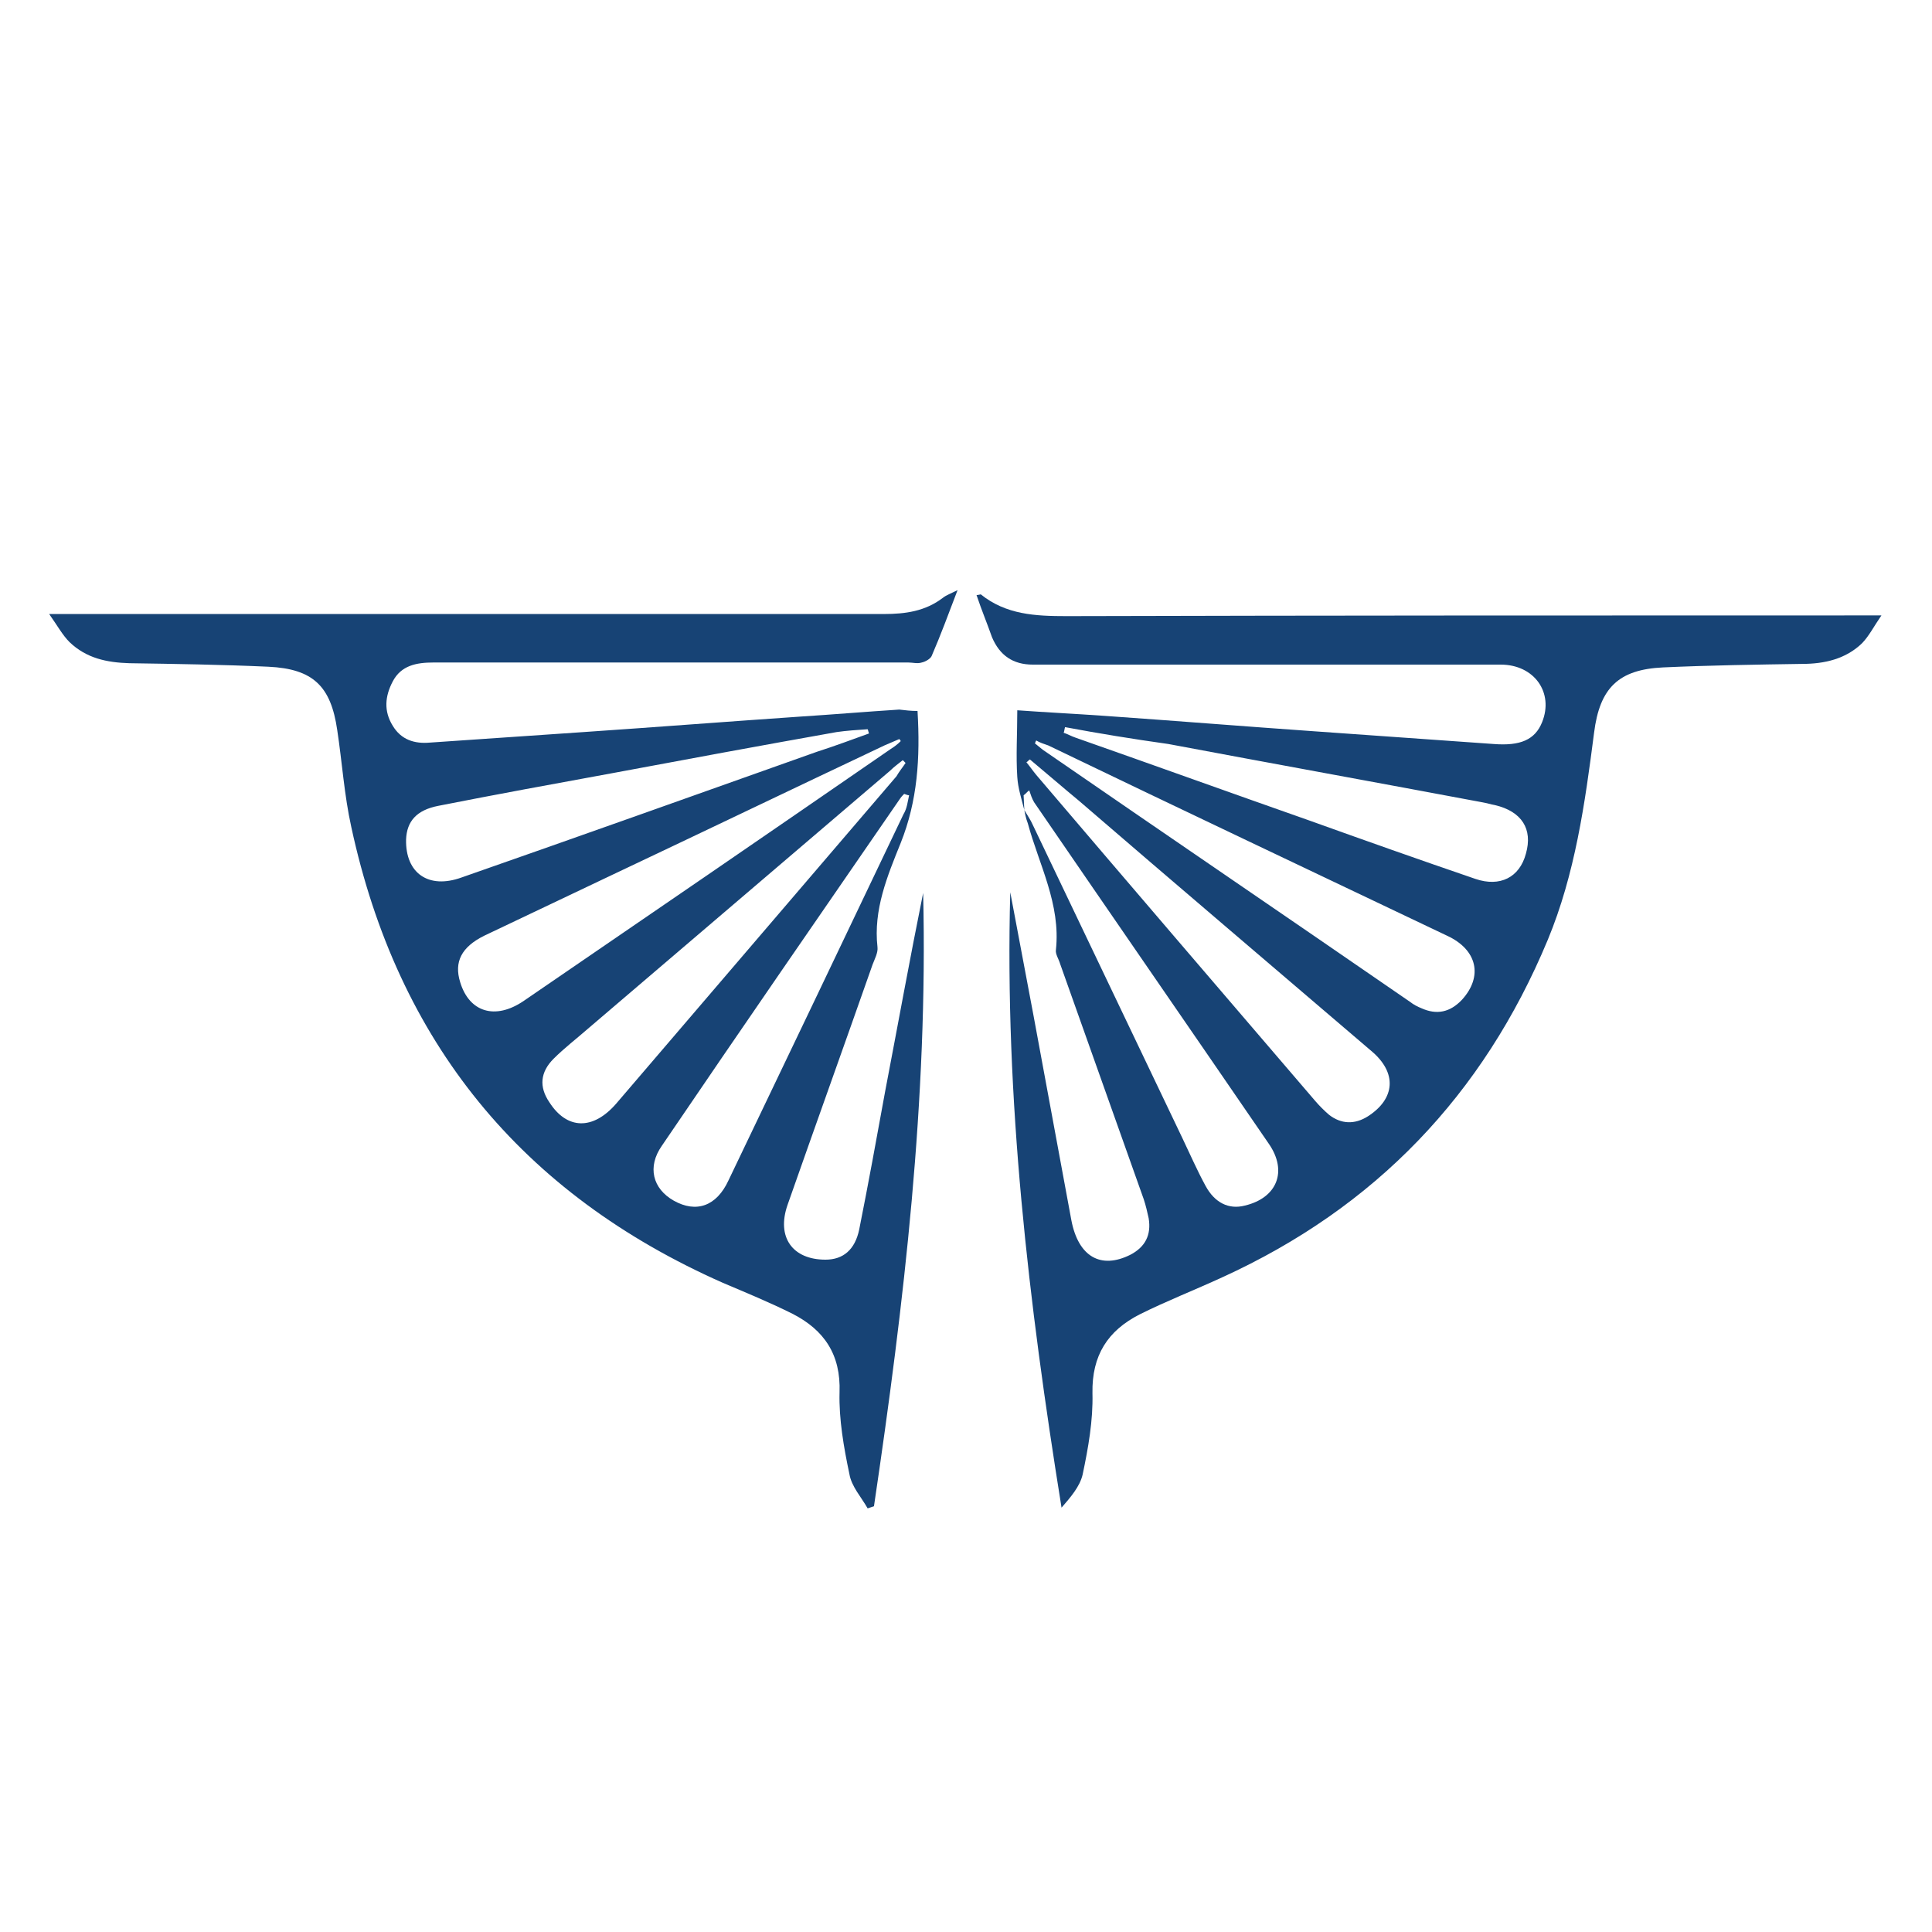
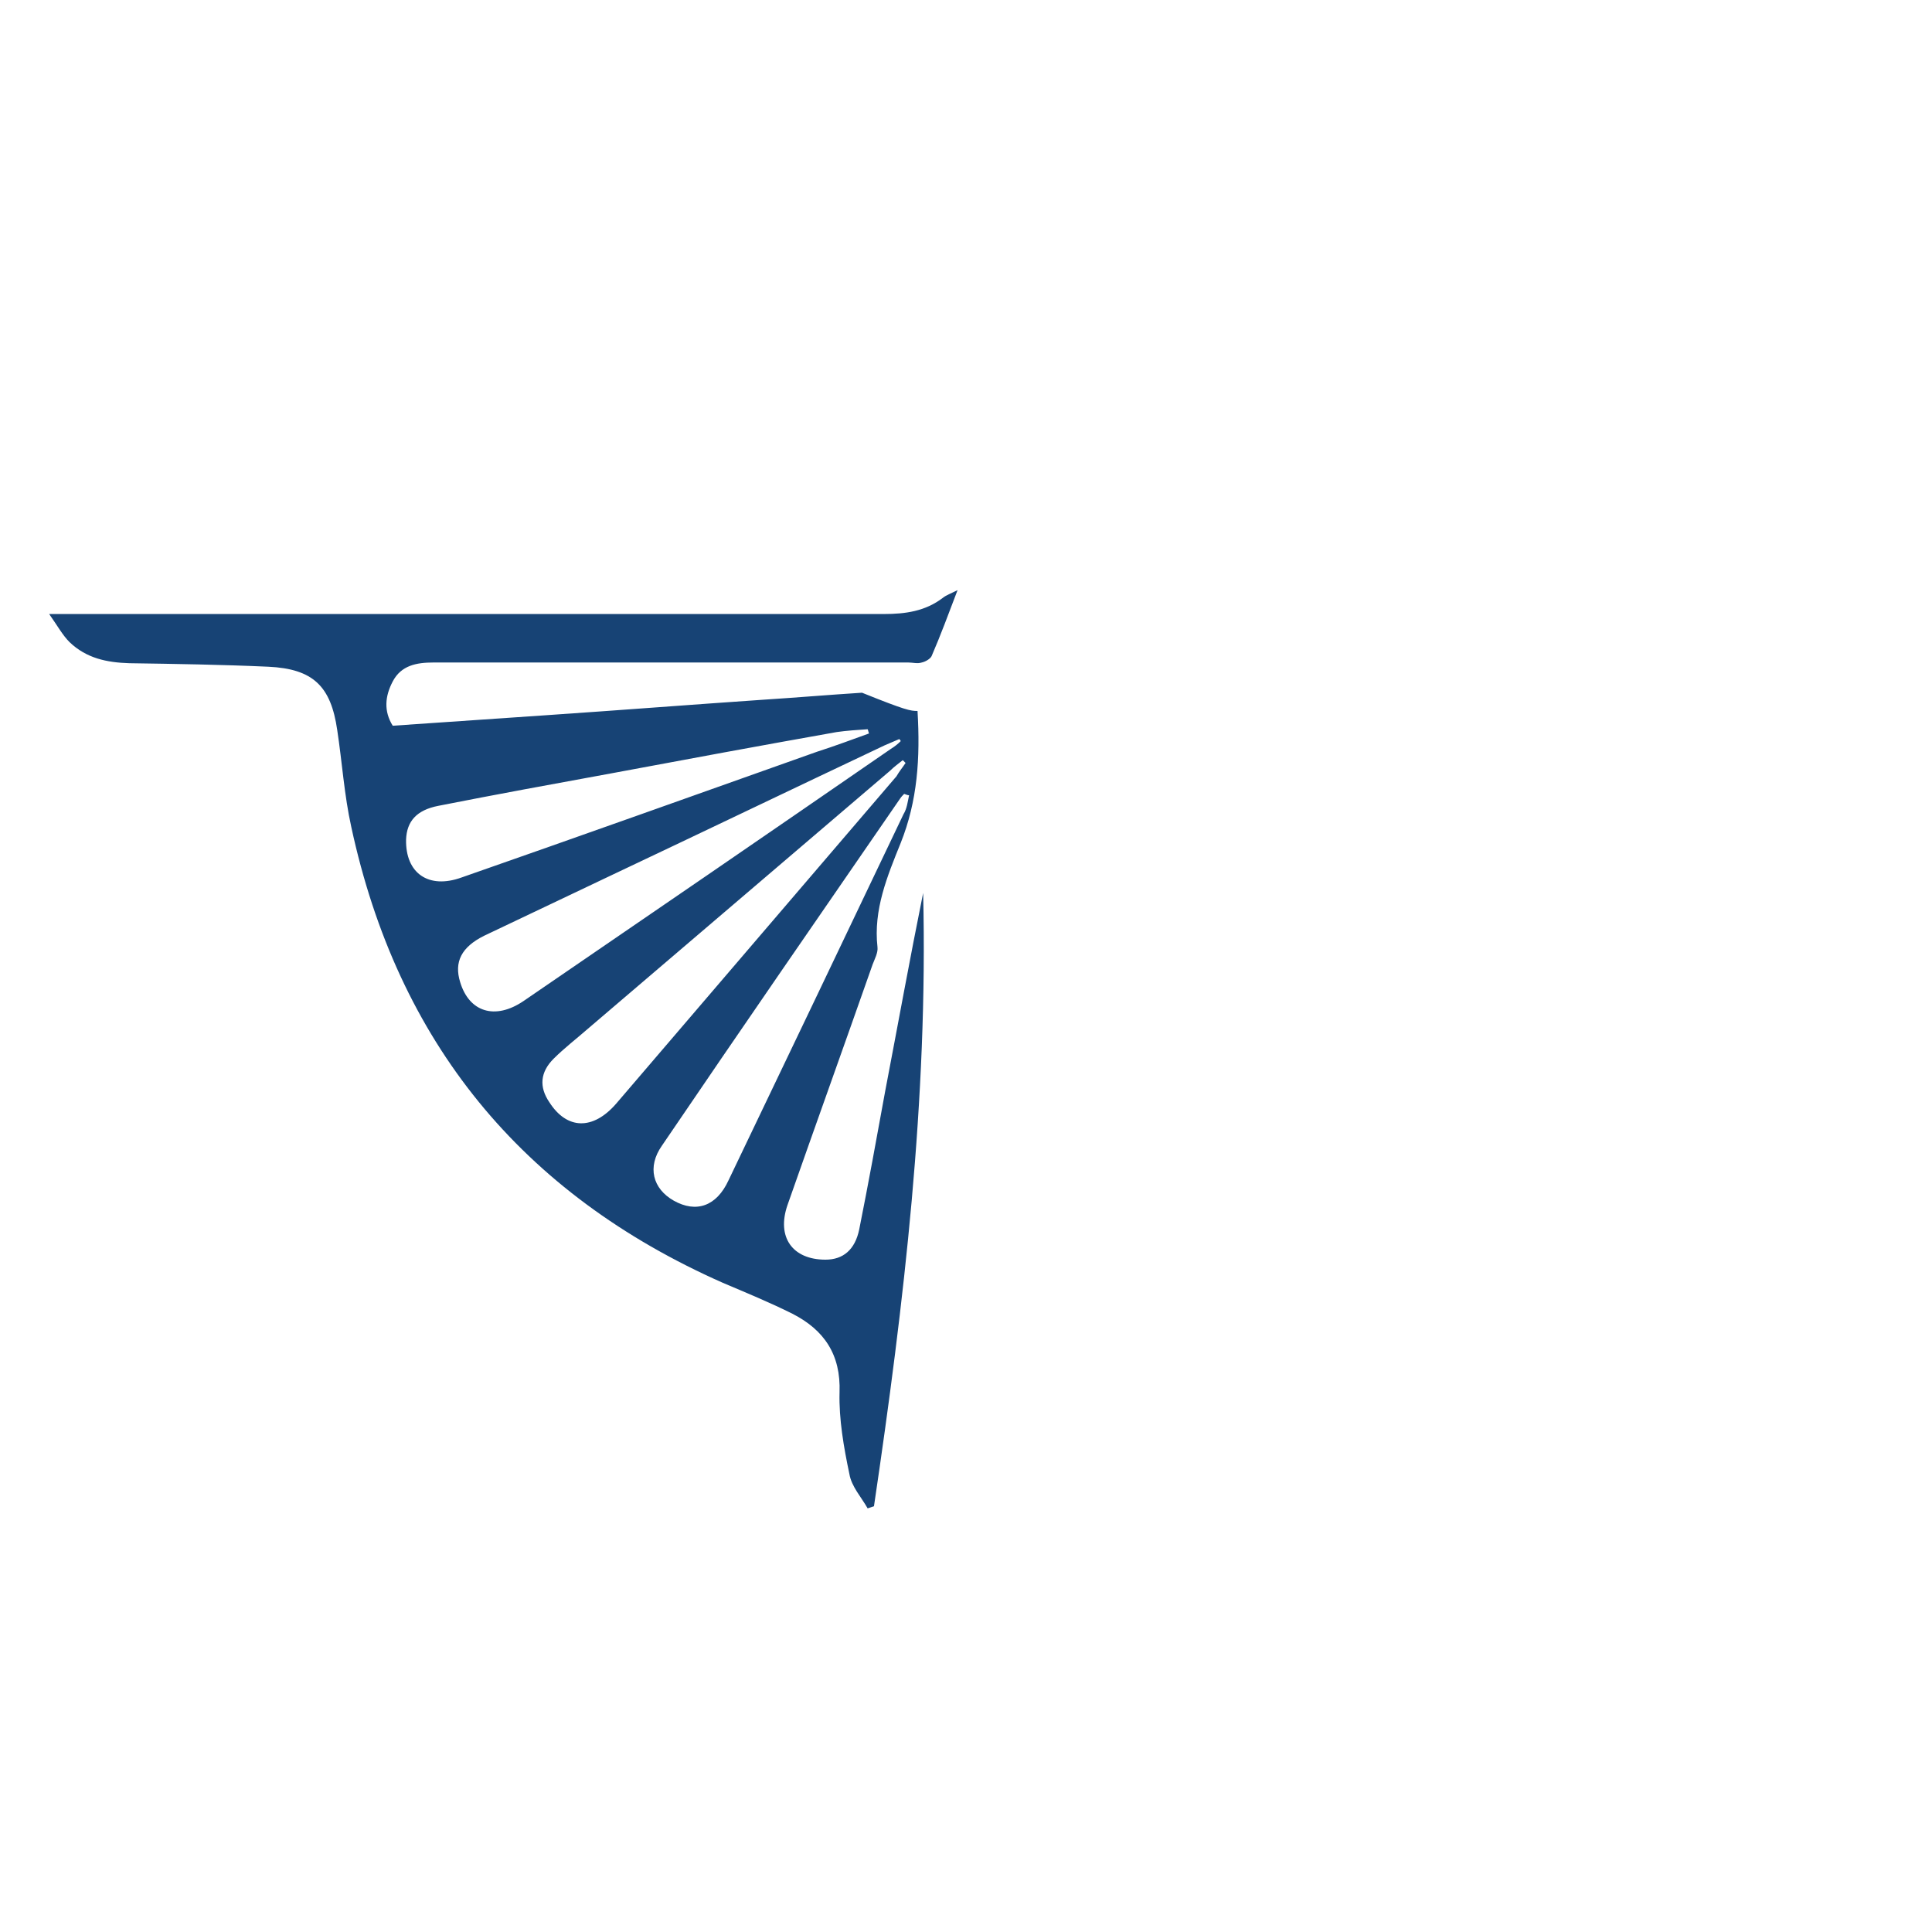
<svg xmlns="http://www.w3.org/2000/svg" version="1.1" id="Layer_2_00000096043241889139837150000004044861647740949432_" x="0px" y="0px" viewBox="0 0 275 275" style="enable-background:new 0 0 275 275;" xml:space="preserve">
  <style type="text/css">
	.st0{fill:#FFFFFF;}
	.st1{fill:#174375;}
</style>
-   <rect class="st0" width="275" height="275" />
  <g id="Layer_1-2">
-     <path class="st1" d="M130.6,101.2c0.4,6.7,0,12.8-2.4,18.8c-1.9,4.7-3.9,9.5-3.3,14.8c0.1,0.8-0.4,1.7-0.7,2.5   c-4,11.4-8.1,22.8-12.1,34.2c-1.6,4.6,0.7,7.8,5.4,7.8c2.5,0,4.2-1.4,4.8-4.3c1.3-6.5,2.5-13.1,3.7-19.7c1.8-9.4,3.5-18.8,5.4-28.2   c0.7,29.3-2.7,58.3-7,87.3c-0.3,0.1-0.6,0.2-0.9,0.3c-0.9-1.6-2.3-3.1-2.6-4.9c-0.8-3.8-1.5-7.8-1.4-11.6c0.2-5.4-2.2-8.9-6.7-11.2   c-3.2-1.6-6.6-3-9.9-4.4c-28.7-12.7-46.3-34.3-52.9-64.9c-1-4.5-1.3-9.2-2-13.8c-0.9-6.2-3.4-8.7-9.8-9c-6.6-0.3-13.2-0.4-19.8-0.5   c-3.2-0.1-6.1-0.7-8.5-3c-1-1-1.7-2.3-2.9-4H11c38.3,0,76.5,0,114.8,0c3.1,0,5.9-0.4,8.4-2.3c0.5-0.4,1.1-0.6,2.1-1.1   c-1.3,3.4-2.4,6.4-3.7,9.4c-0.2,0.4-0.9,0.8-1.4,0.9c-0.6,0.2-1.3,0-1.9,0c-22.5,0-45,0-67.6,0c-2.4,0-4.6,0.4-5.8,2.7   c-1.1,2.1-1.3,4.2,0,6.3c1.2,2,3.1,2.6,5.3,2.4c7.3-0.5,14.6-1,21.9-1.5c10.3-0.7,20.6-1.5,30.8-2.2c4.7-0.3,9.4-0.7,14.1-1   C128.9,101.1,129.6,101.2,130.6,101.2L130.6,101.2L130.6,101.2z M128.2,105.5c0-0.1-0.1-0.2-0.2-0.3c-0.7,0.3-1.4,0.6-2.1,0.9   c-12.9,6.1-25.8,12.3-38.7,18.4c-6.1,2.9-12.2,5.8-18.3,8.7c-3.2,1.6-4.3,3.7-3.4,6.6c1.3,4.3,5,5.4,9,2.7   c17.4-11.9,34.9-23.9,52.3-35.9C127.3,106.3,127.8,105.9,128.2,105.5L128.2,105.5L128.2,105.5z M123.7,104.4   c-0.1-0.2-0.1-0.4-0.2-0.6c-1.5,0.1-3,0.2-4.4,0.4c-10.7,1.9-21.5,3.9-32.2,5.9c-8.2,1.5-16.4,3-24.5,4.6c-3.1,0.6-4.5,2.2-4.6,4.8   c-0.1,4.8,3.2,7.1,7.9,5.4c16.9-5.9,33.7-11.9,50.6-17.9C118.8,106.2,121.2,105.3,123.7,104.4L123.7,104.4L123.7,104.4z    M128.9,108.6c-0.1-0.1-0.3-0.3-0.4-0.4c-0.6,0.5-1.2,0.9-1.8,1.5c-14.4,12.3-28.7,24.5-43.1,36.8c-1.6,1.4-3.3,2.7-4.8,4.2   c-1.9,1.9-2.1,4-0.6,6.2c2.5,3.9,6.2,4,9.5,0.2c13.3-15.5,26.6-31.1,39.9-46.6C128,109.8,128.5,109.2,128.9,108.6L128.9,108.6   L128.9,108.6z M129.4,113.2c-0.2,0-0.4-0.1-0.7-0.2c-0.2,0.2-0.4,0.4-0.6,0.7c-11.3,16.4-22.7,32.9-33.9,49.4   c-2.1,3-1.3,6.1,1.7,7.8c3.2,1.8,6.1,0.8,7.8-2.9c8.3-17.3,16.6-34.7,24.9-52.1C129.1,115.1,129.2,114.1,129.4,113.2L129.4,113.2   L129.4,113.2z" />
-     <path class="st1" d="M145.8,115.3c-0.4-1.6-0.9-3.1-1-4.7c-0.2-3,0-6.1,0-9.5c4.1,0.3,8.3,0.5,12.5,0.8c10,0.7,19.9,1.5,29.9,2.2   c8.5,0.6,17,1.2,25.4,1.8c3.8,0.3,5.9-0.6,6.9-3.1c1.7-4.2-1.1-8.2-5.9-8.2c-22.2,0-44.4,0-66.6,0c-2.8,0-4.7-1.3-5.8-3.9   c-0.7-2-1.5-3.9-2.2-6c0.3,0,0.5-0.1,0.6-0.1c3.6,2.9,7.8,3.1,12.2,3.1c37.5-0.1,75-0.1,112.4-0.1h3.6c-1.1,1.6-1.8,3-2.8,4   c-2.3,2.2-5.3,2.9-8.5,2.9c-6.6,0.1-13.2,0.2-19.8,0.5c-6.3,0.3-9,2.9-9.8,9.3c-1.3,10.1-2.7,20.1-6.6,29.5   c-9.2,22.1-24.6,38.1-46.3,48c-3.9,1.8-8,3.4-11.8,5.3c-4.5,2.3-6.8,5.8-6.7,11.2c0.1,3.9-0.6,7.8-1.4,11.6c-0.4,1.7-1.7,3.2-3,4.7   c-4.7-29.2-8.1-58.2-7.3-87.6c1.1,5.8,2.2,11.7,3.3,17.5c1.8,9.7,3.6,19.5,5.4,29.2c1,5.2,4.2,7,8.4,4.9c2.1-1.1,3-2.8,2.6-5.2   c-0.2-0.9-0.4-1.8-0.7-2.7c-4-11.2-7.9-22.3-11.9-33.5c-0.2-0.7-0.7-1.4-0.6-2c0.7-6.5-2.4-12.1-4-18   C146,116.4,145.9,115.8,145.8,115.3c0.4,0.7,0.9,1.4,1.2,2.1c7.1,14.9,14.2,29.7,21.3,44.6c1.1,2.3,2.1,4.6,3.3,6.8   c1.3,2.4,3.3,3.4,5.6,2.8c4.6-1.1,6.1-4.9,3.4-8.8c-11.1-16.2-22.3-32.4-33.4-48.6c-0.3-0.5-0.5-1.1-0.7-1.7   c-0.3,0.2-0.5,0.5-0.8,0.7L145.8,115.3L145.8,115.3L145.8,115.3z M147.5,105.4c-0.1,0.1-0.1,0.3-0.2,0.4c0.4,0.3,0.7,0.6,1.1,0.9   c17.4,12,34.9,23.9,52.3,35.9c0.5,0.4,1.1,0.7,1.6,0.9c2.2,1,4.1,0.6,5.8-1.2c3-3.3,2.2-7.1-2.1-9.1c-18.9-9-37.9-18-56.8-27.1   C148.6,105.9,148,105.7,147.5,105.4L147.5,105.4L147.5,105.4z M151.6,103.5c-0.1,0.3-0.1,0.6-0.2,0.8c0.6,0.2,1.1,0.5,1.7,0.7   c11.1,3.9,22.2,7.9,33.3,11.8c7.8,2.8,15.7,5.6,23.6,8.3c3.5,1.2,6.3-0.2,7.2-3.6c1-3.5-0.6-6-4.4-6.9c-0.6-0.1-1.2-0.3-1.8-0.4   c-14.9-2.8-29.8-5.5-44.7-8.3C161.3,105.2,156.4,104.4,151.6,103.5L151.6,103.5L151.6,103.5z M146.6,108.1   c-0.2,0.1-0.3,0.3-0.5,0.4c0.5,0.6,0.9,1.2,1.4,1.8c13.2,15.5,26.5,31,39.7,46.4c0.6,0.7,1.3,1.4,2,2c1.7,1.3,3.6,1.4,5.5,0.2   c3.9-2.5,4.2-6.2,0.5-9.3c-13.9-11.9-27.8-23.7-41.6-35.6C151.3,112.1,149,110.1,146.6,108.1L146.6,108.1L146.6,108.1z" />
+     <path class="st1" d="M130.6,101.2c0.4,6.7,0,12.8-2.4,18.8c-1.9,4.7-3.9,9.5-3.3,14.8c0.1,0.8-0.4,1.7-0.7,2.5   c-4,11.4-8.1,22.8-12.1,34.2c-1.6,4.6,0.7,7.8,5.4,7.8c2.5,0,4.2-1.4,4.8-4.3c1.3-6.5,2.5-13.1,3.7-19.7c1.8-9.4,3.5-18.8,5.4-28.2   c0.7,29.3-2.7,58.3-7,87.3c-0.3,0.1-0.6,0.2-0.9,0.3c-0.9-1.6-2.3-3.1-2.6-4.9c-0.8-3.8-1.5-7.8-1.4-11.6c0.2-5.4-2.2-8.9-6.7-11.2   c-3.2-1.6-6.6-3-9.9-4.4c-28.7-12.7-46.3-34.3-52.9-64.9c-1-4.5-1.3-9.2-2-13.8c-0.9-6.2-3.4-8.7-9.8-9c-6.6-0.3-13.2-0.4-19.8-0.5   c-3.2-0.1-6.1-0.7-8.5-3c-1-1-1.7-2.3-2.9-4H11c38.3,0,76.5,0,114.8,0c3.1,0,5.9-0.4,8.4-2.3c0.5-0.4,1.1-0.6,2.1-1.1   c-1.3,3.4-2.4,6.4-3.7,9.4c-0.2,0.4-0.9,0.8-1.4,0.9c-0.6,0.2-1.3,0-1.9,0c-22.5,0-45,0-67.6,0c-2.4,0-4.6,0.4-5.8,2.7   c-1.1,2.1-1.3,4.2,0,6.3c7.3-0.5,14.6-1,21.9-1.5c10.3-0.7,20.6-1.5,30.8-2.2c4.7-0.3,9.4-0.7,14.1-1   C128.9,101.1,129.6,101.2,130.6,101.2L130.6,101.2L130.6,101.2z M128.2,105.5c0-0.1-0.1-0.2-0.2-0.3c-0.7,0.3-1.4,0.6-2.1,0.9   c-12.9,6.1-25.8,12.3-38.7,18.4c-6.1,2.9-12.2,5.8-18.3,8.7c-3.2,1.6-4.3,3.7-3.4,6.6c1.3,4.3,5,5.4,9,2.7   c17.4-11.9,34.9-23.9,52.3-35.9C127.3,106.3,127.8,105.9,128.2,105.5L128.2,105.5L128.2,105.5z M123.7,104.4   c-0.1-0.2-0.1-0.4-0.2-0.6c-1.5,0.1-3,0.2-4.4,0.4c-10.7,1.9-21.5,3.9-32.2,5.9c-8.2,1.5-16.4,3-24.5,4.6c-3.1,0.6-4.5,2.2-4.6,4.8   c-0.1,4.8,3.2,7.1,7.9,5.4c16.9-5.9,33.7-11.9,50.6-17.9C118.8,106.2,121.2,105.3,123.7,104.4L123.7,104.4L123.7,104.4z    M128.9,108.6c-0.1-0.1-0.3-0.3-0.4-0.4c-0.6,0.5-1.2,0.9-1.8,1.5c-14.4,12.3-28.7,24.5-43.1,36.8c-1.6,1.4-3.3,2.7-4.8,4.2   c-1.9,1.9-2.1,4-0.6,6.2c2.5,3.9,6.2,4,9.5,0.2c13.3-15.5,26.6-31.1,39.9-46.6C128,109.8,128.5,109.2,128.9,108.6L128.9,108.6   L128.9,108.6z M129.4,113.2c-0.2,0-0.4-0.1-0.7-0.2c-0.2,0.2-0.4,0.4-0.6,0.7c-11.3,16.4-22.7,32.9-33.9,49.4   c-2.1,3-1.3,6.1,1.7,7.8c3.2,1.8,6.1,0.8,7.8-2.9c8.3-17.3,16.6-34.7,24.9-52.1C129.1,115.1,129.2,114.1,129.4,113.2L129.4,113.2   L129.4,113.2z" />
  </g>
</svg>